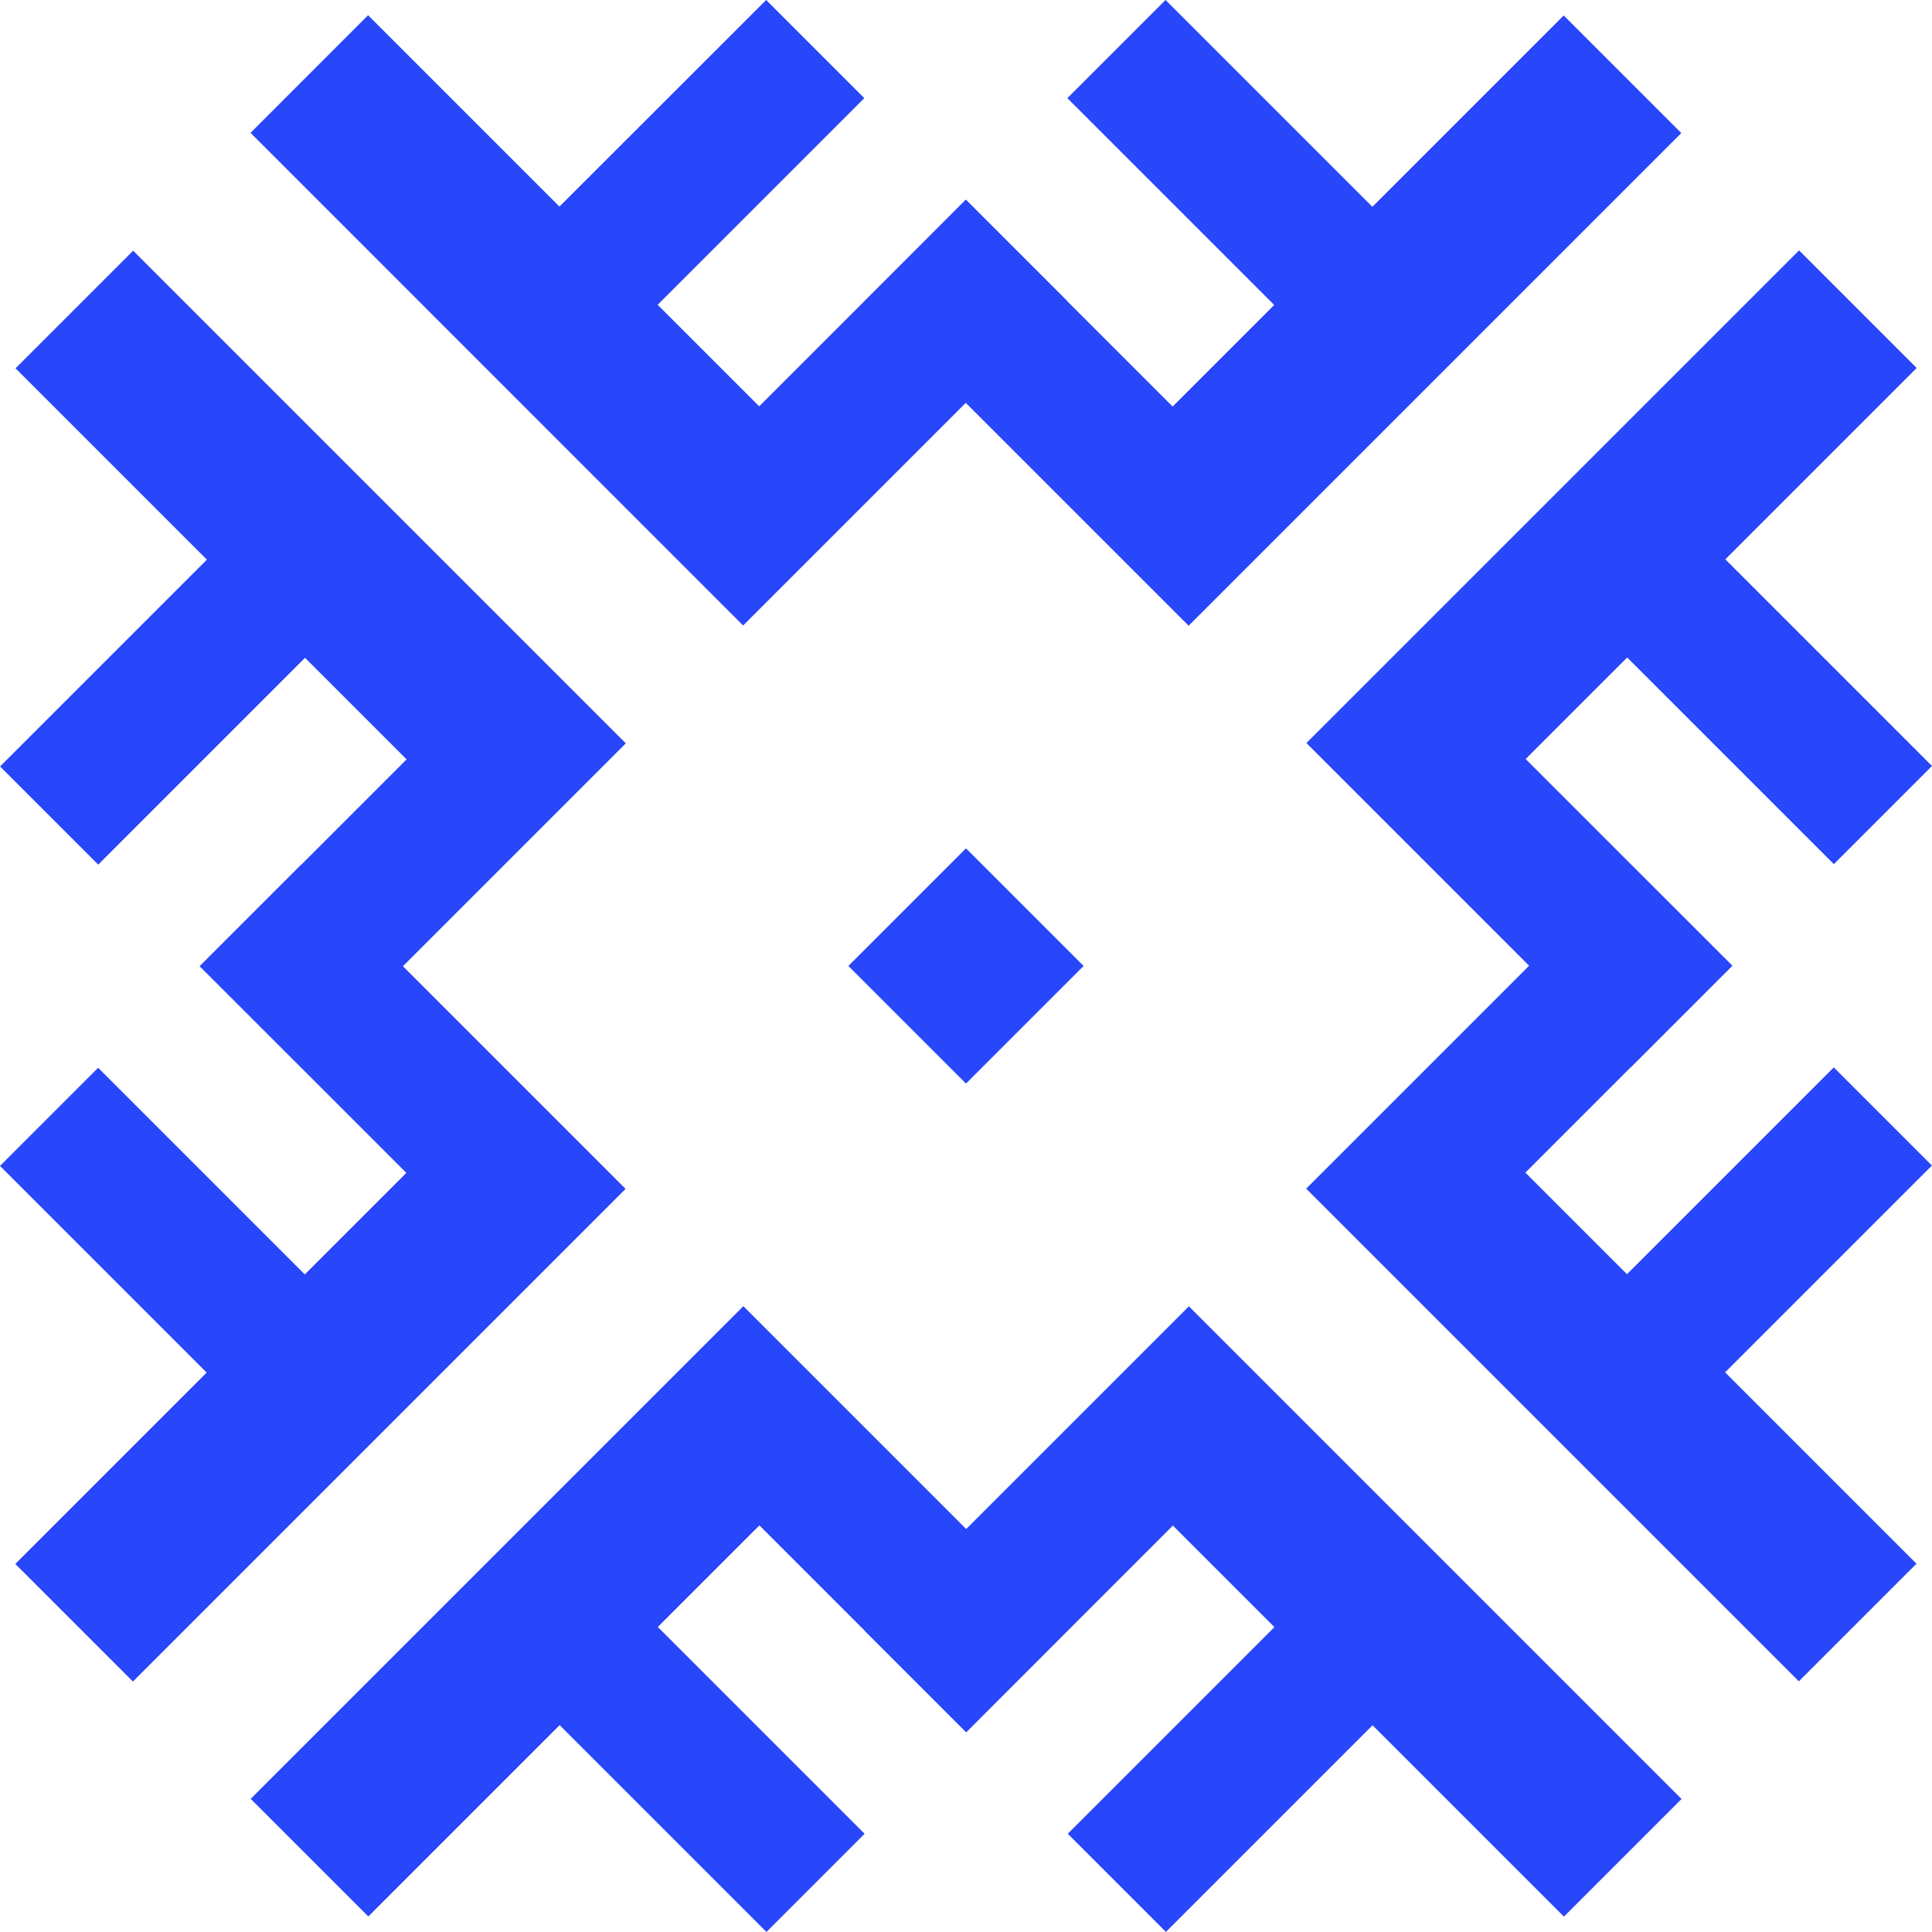
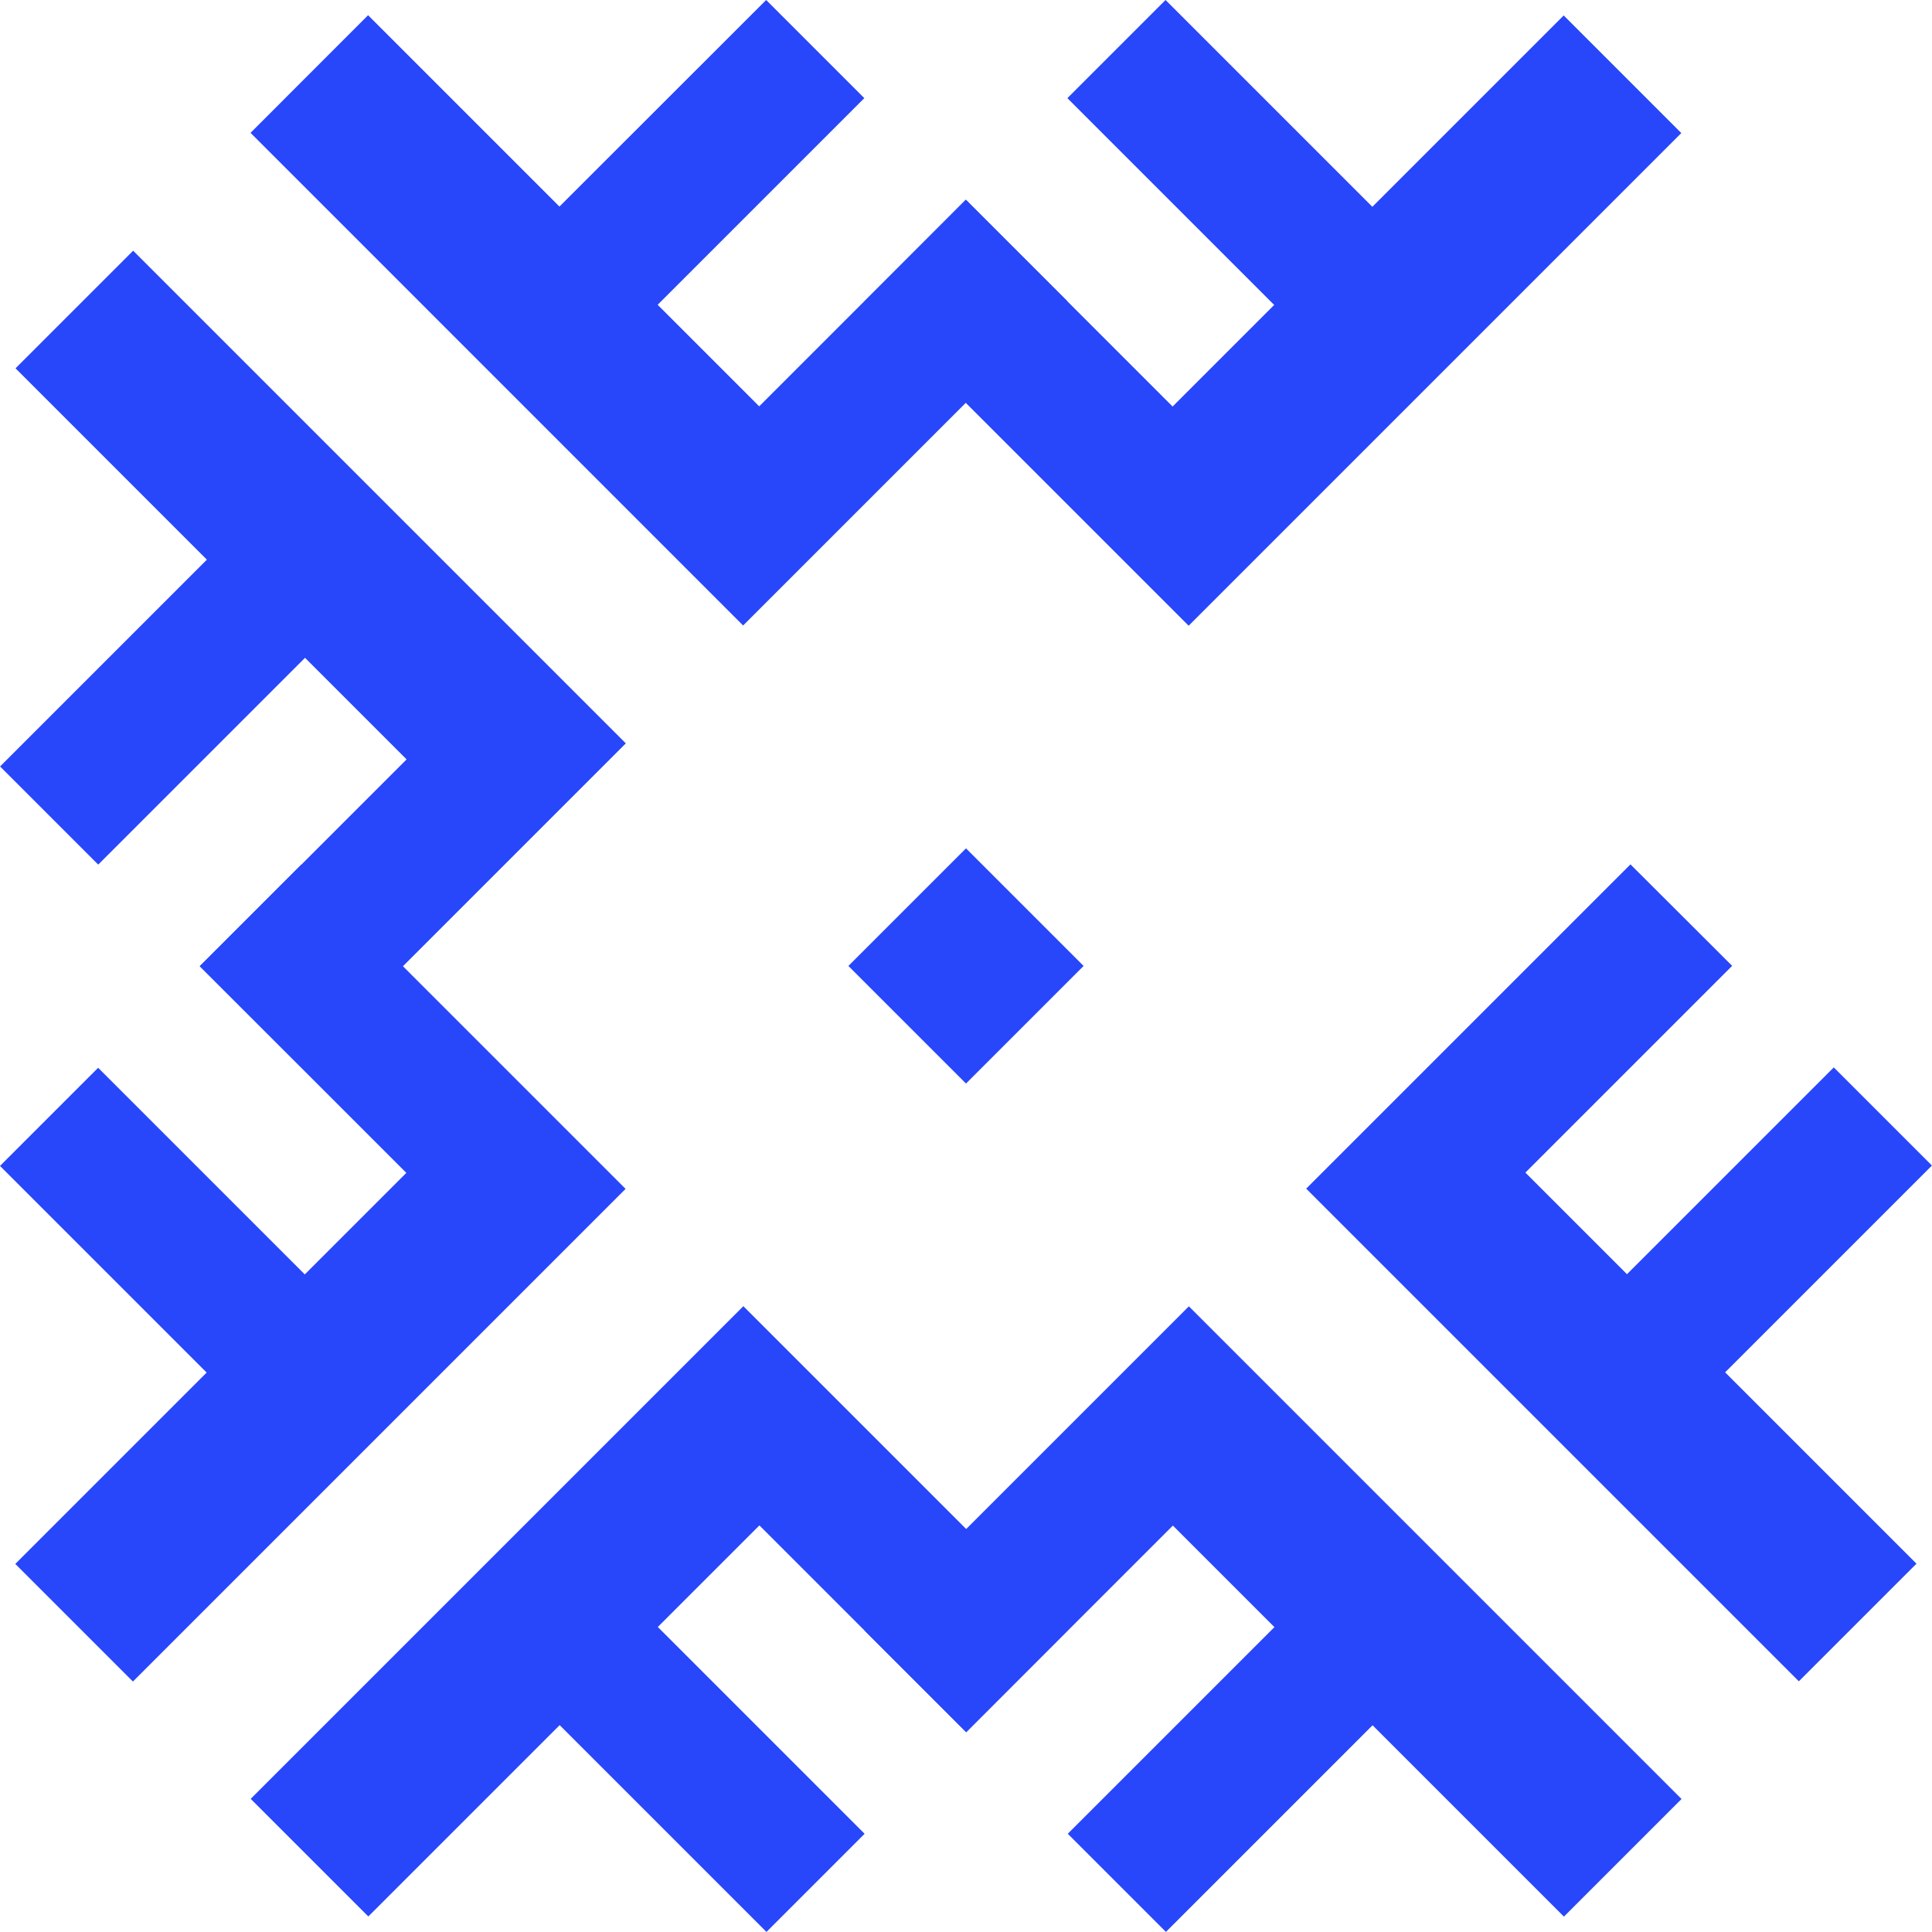
<svg xmlns="http://www.w3.org/2000/svg" id="Lager_1" data-name="Lager 1" viewBox="0 0 250 250">
  <defs>
    <style>
      .cls-1 {
        fill: #2846fa;
        stroke-width: 0px;
      }
    </style>
  </defs>
  <rect class="cls-1" x="114.24" y="114.23" width="21.52" height="21.52" transform="translate(-51.77 125) rotate(-45)" />
  <g>
    <g>
      <g>
        <path class="cls-1" d="M98.26,197.39l-13.14,13.14,26.76,26.76-12.7,12.7-26.76-26.76-24.76,24.76-15.22-15.22,63.75-63.75,41.96,41.96-13.13,13.16-26.76-26.76h0Z" />
        <path class="cls-1" d="M25.85,125.02l13.14-13.14,41.96,41.96-63.75,63.75-15.22-15.22,24.76-24.76L0,150.87l12.7-12.7,26.74,26.74,13.14-13.14-26.74-26.74h.01Z" />
      </g>
      <g>
-         <path class="cls-1" d="M197.39,151.74l13.14,13.14,26.76-26.76,12.7,12.7-26.76,26.76,24.76,24.76-15.22,15.22-63.75-63.75,41.96-41.96,13.16,13.13-26.76,26.76h.01Z" />
+         <path class="cls-1" d="M197.39,151.74l13.14,13.14,26.76-26.76,12.7,12.7-26.76,26.76,24.76,24.76-15.22,15.22-63.75-63.75,41.96-41.96,13.16,13.13-26.76,26.76Z" />
        <path class="cls-1" d="M125.02,224.14l-13.14-13.14,41.96-41.96,63.75,63.75-15.22,15.22-24.76-24.76-26.74,26.74-12.7-12.7,26.74-26.74-13.14-13.14-26.74,26.74h-.01Z" />
      </g>
    </g>
    <g>
      <g>
        <path class="cls-1" d="M151.74,52.6l13.14-13.14-26.76-26.76L150.82,0l26.76,26.76,24.76-24.76,15.22,15.22-63.75,63.75-41.96-41.96,13.13-13.16,26.76,26.76h0Z" />
-         <path class="cls-1" d="M224.15,124.97l-13.14,13.14-41.96-41.96,63.75-63.75,15.22,15.22-24.76,24.76,26.74,26.74-12.7,12.7-26.74-26.74-13.14,13.14,26.74,26.74h-.01Z" />
      </g>
      <g>
        <path class="cls-1" d="M52.61,98.26l-13.14-13.14-26.76,26.76L.01,99.18l26.76-26.76L2.01,47.66l15.22-15.22,63.75,63.75-41.96,41.96-13.16-13.13,26.76-26.76h-.01Z" />
        <path class="cls-1" d="M124.98,25.84l13.14,13.14-41.96,41.96L32.42,17.19,47.63,1.97l24.76,24.76L99.14,0l12.7,12.7-26.74,26.74,13.14,13.14s26.74-26.74,26.74-26.74Z" />
      </g>
    </g>
  </g>
</svg>